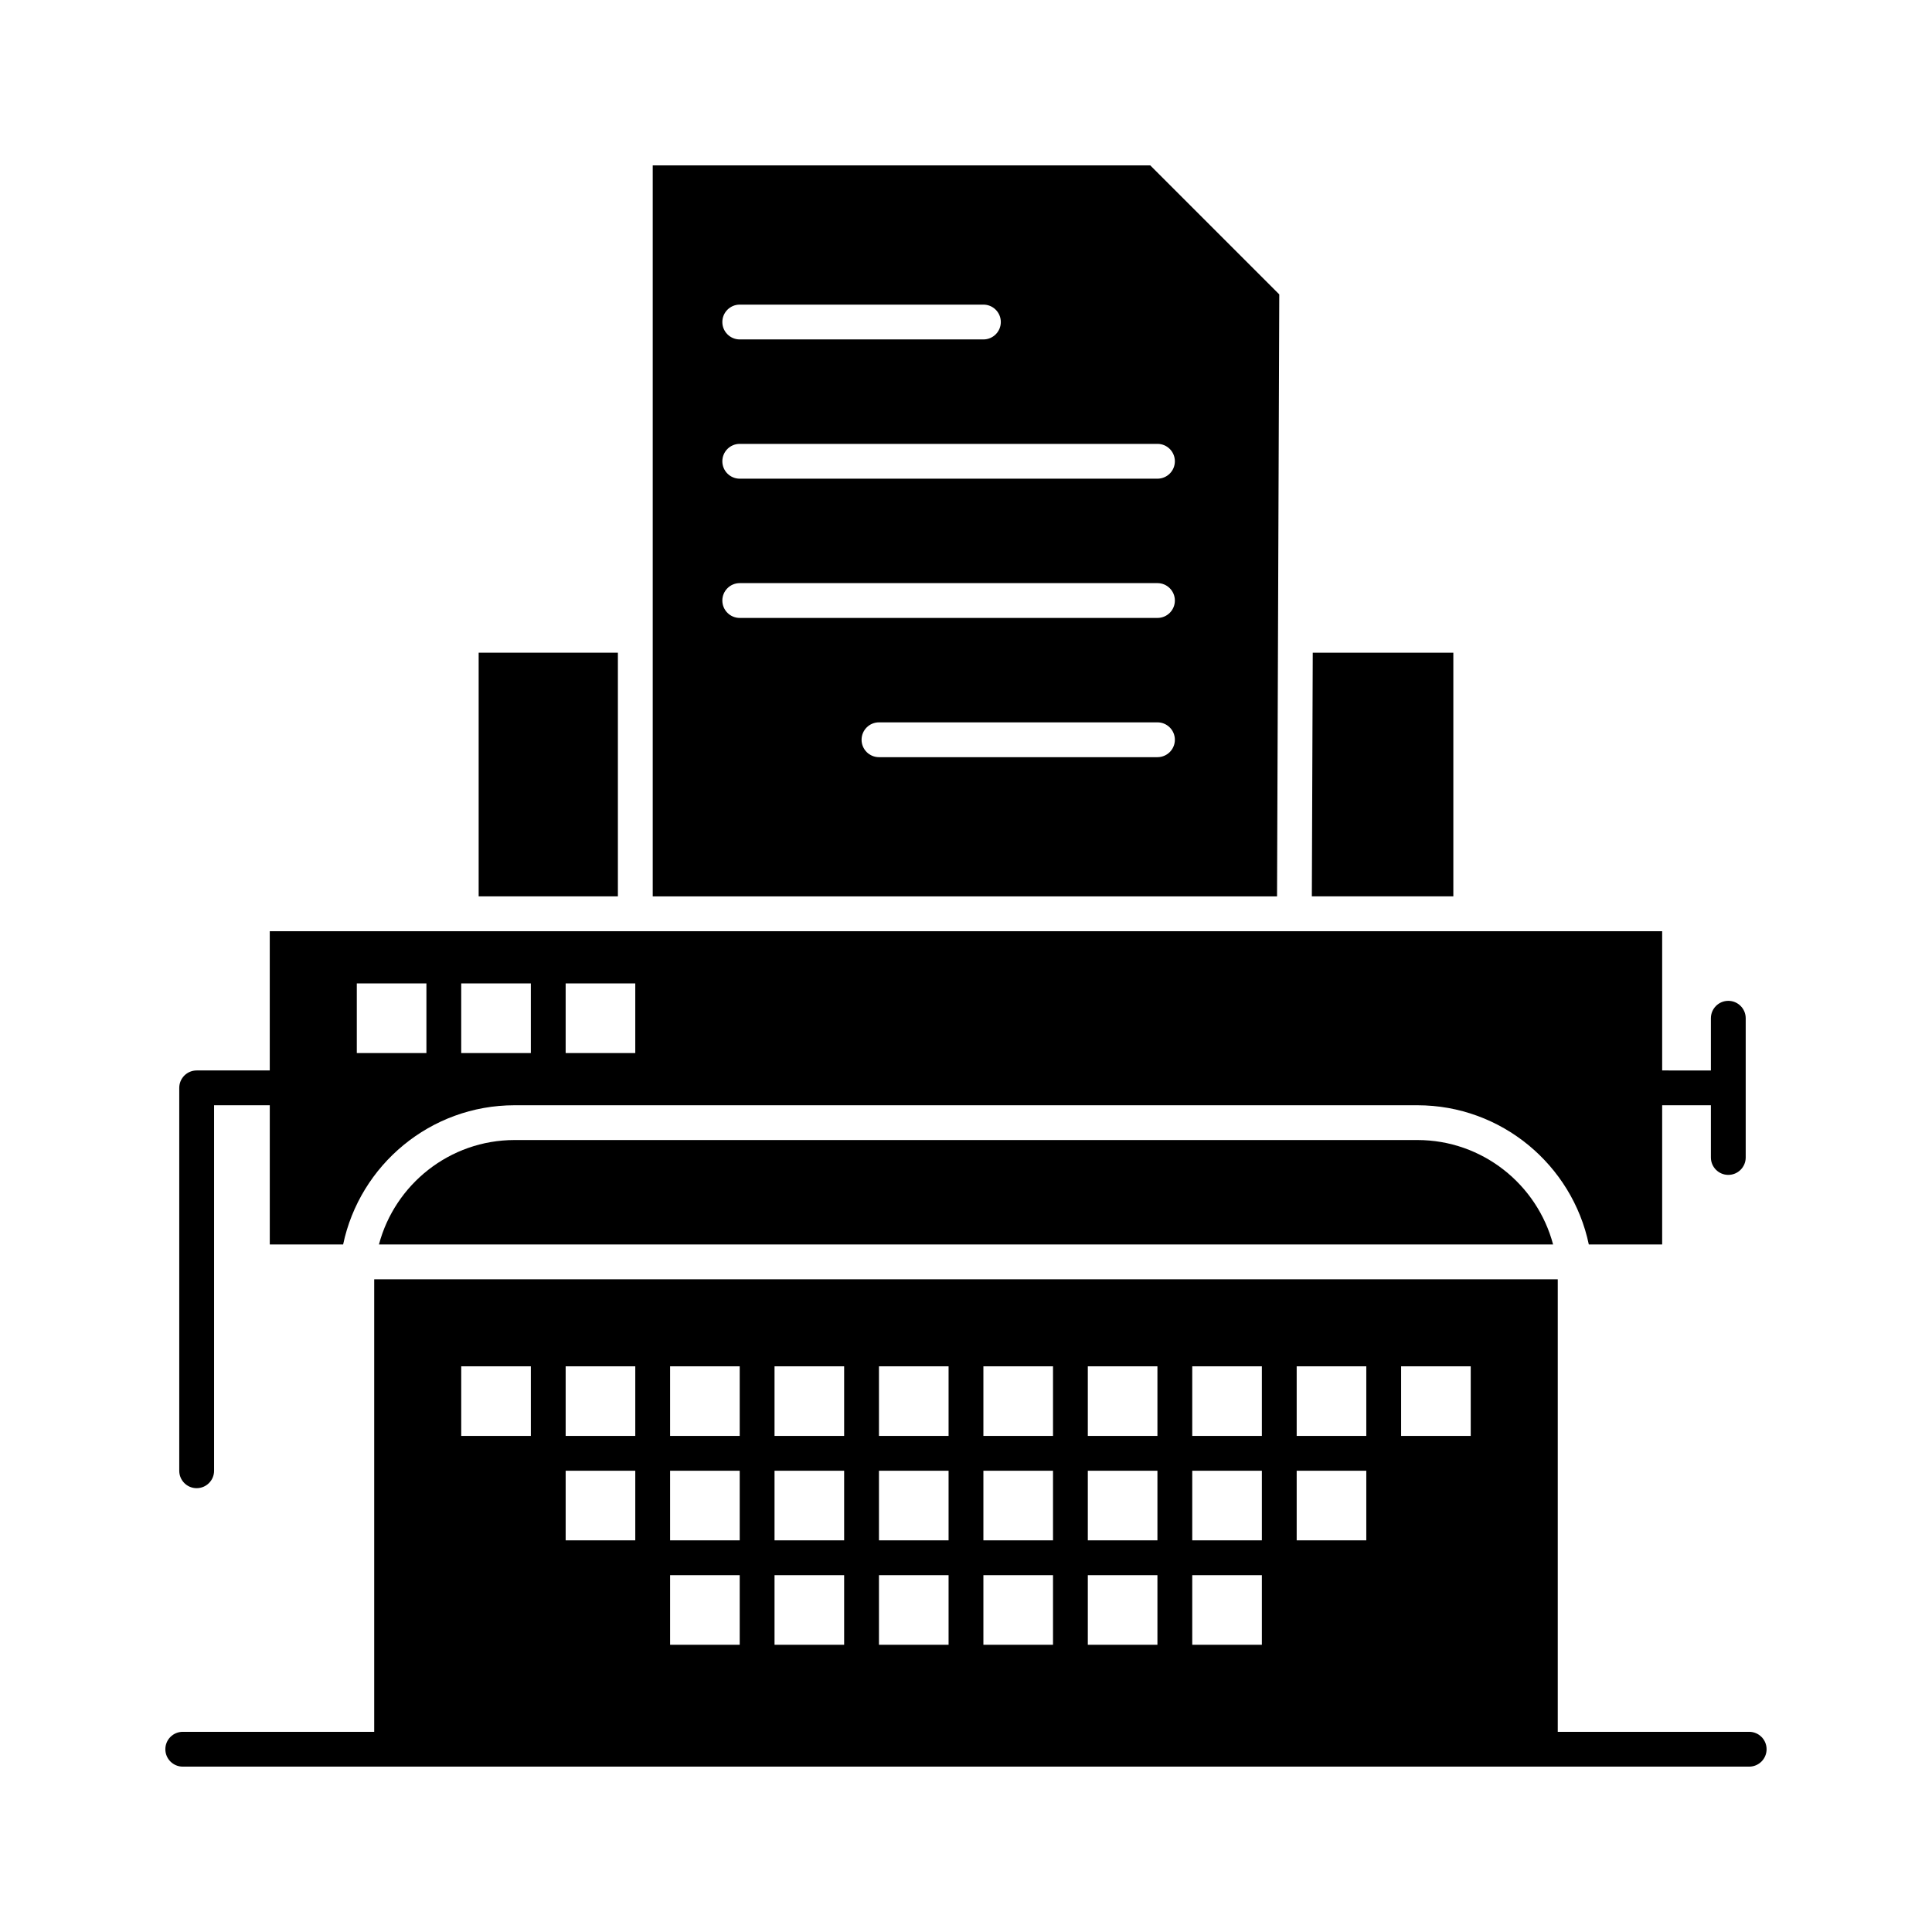
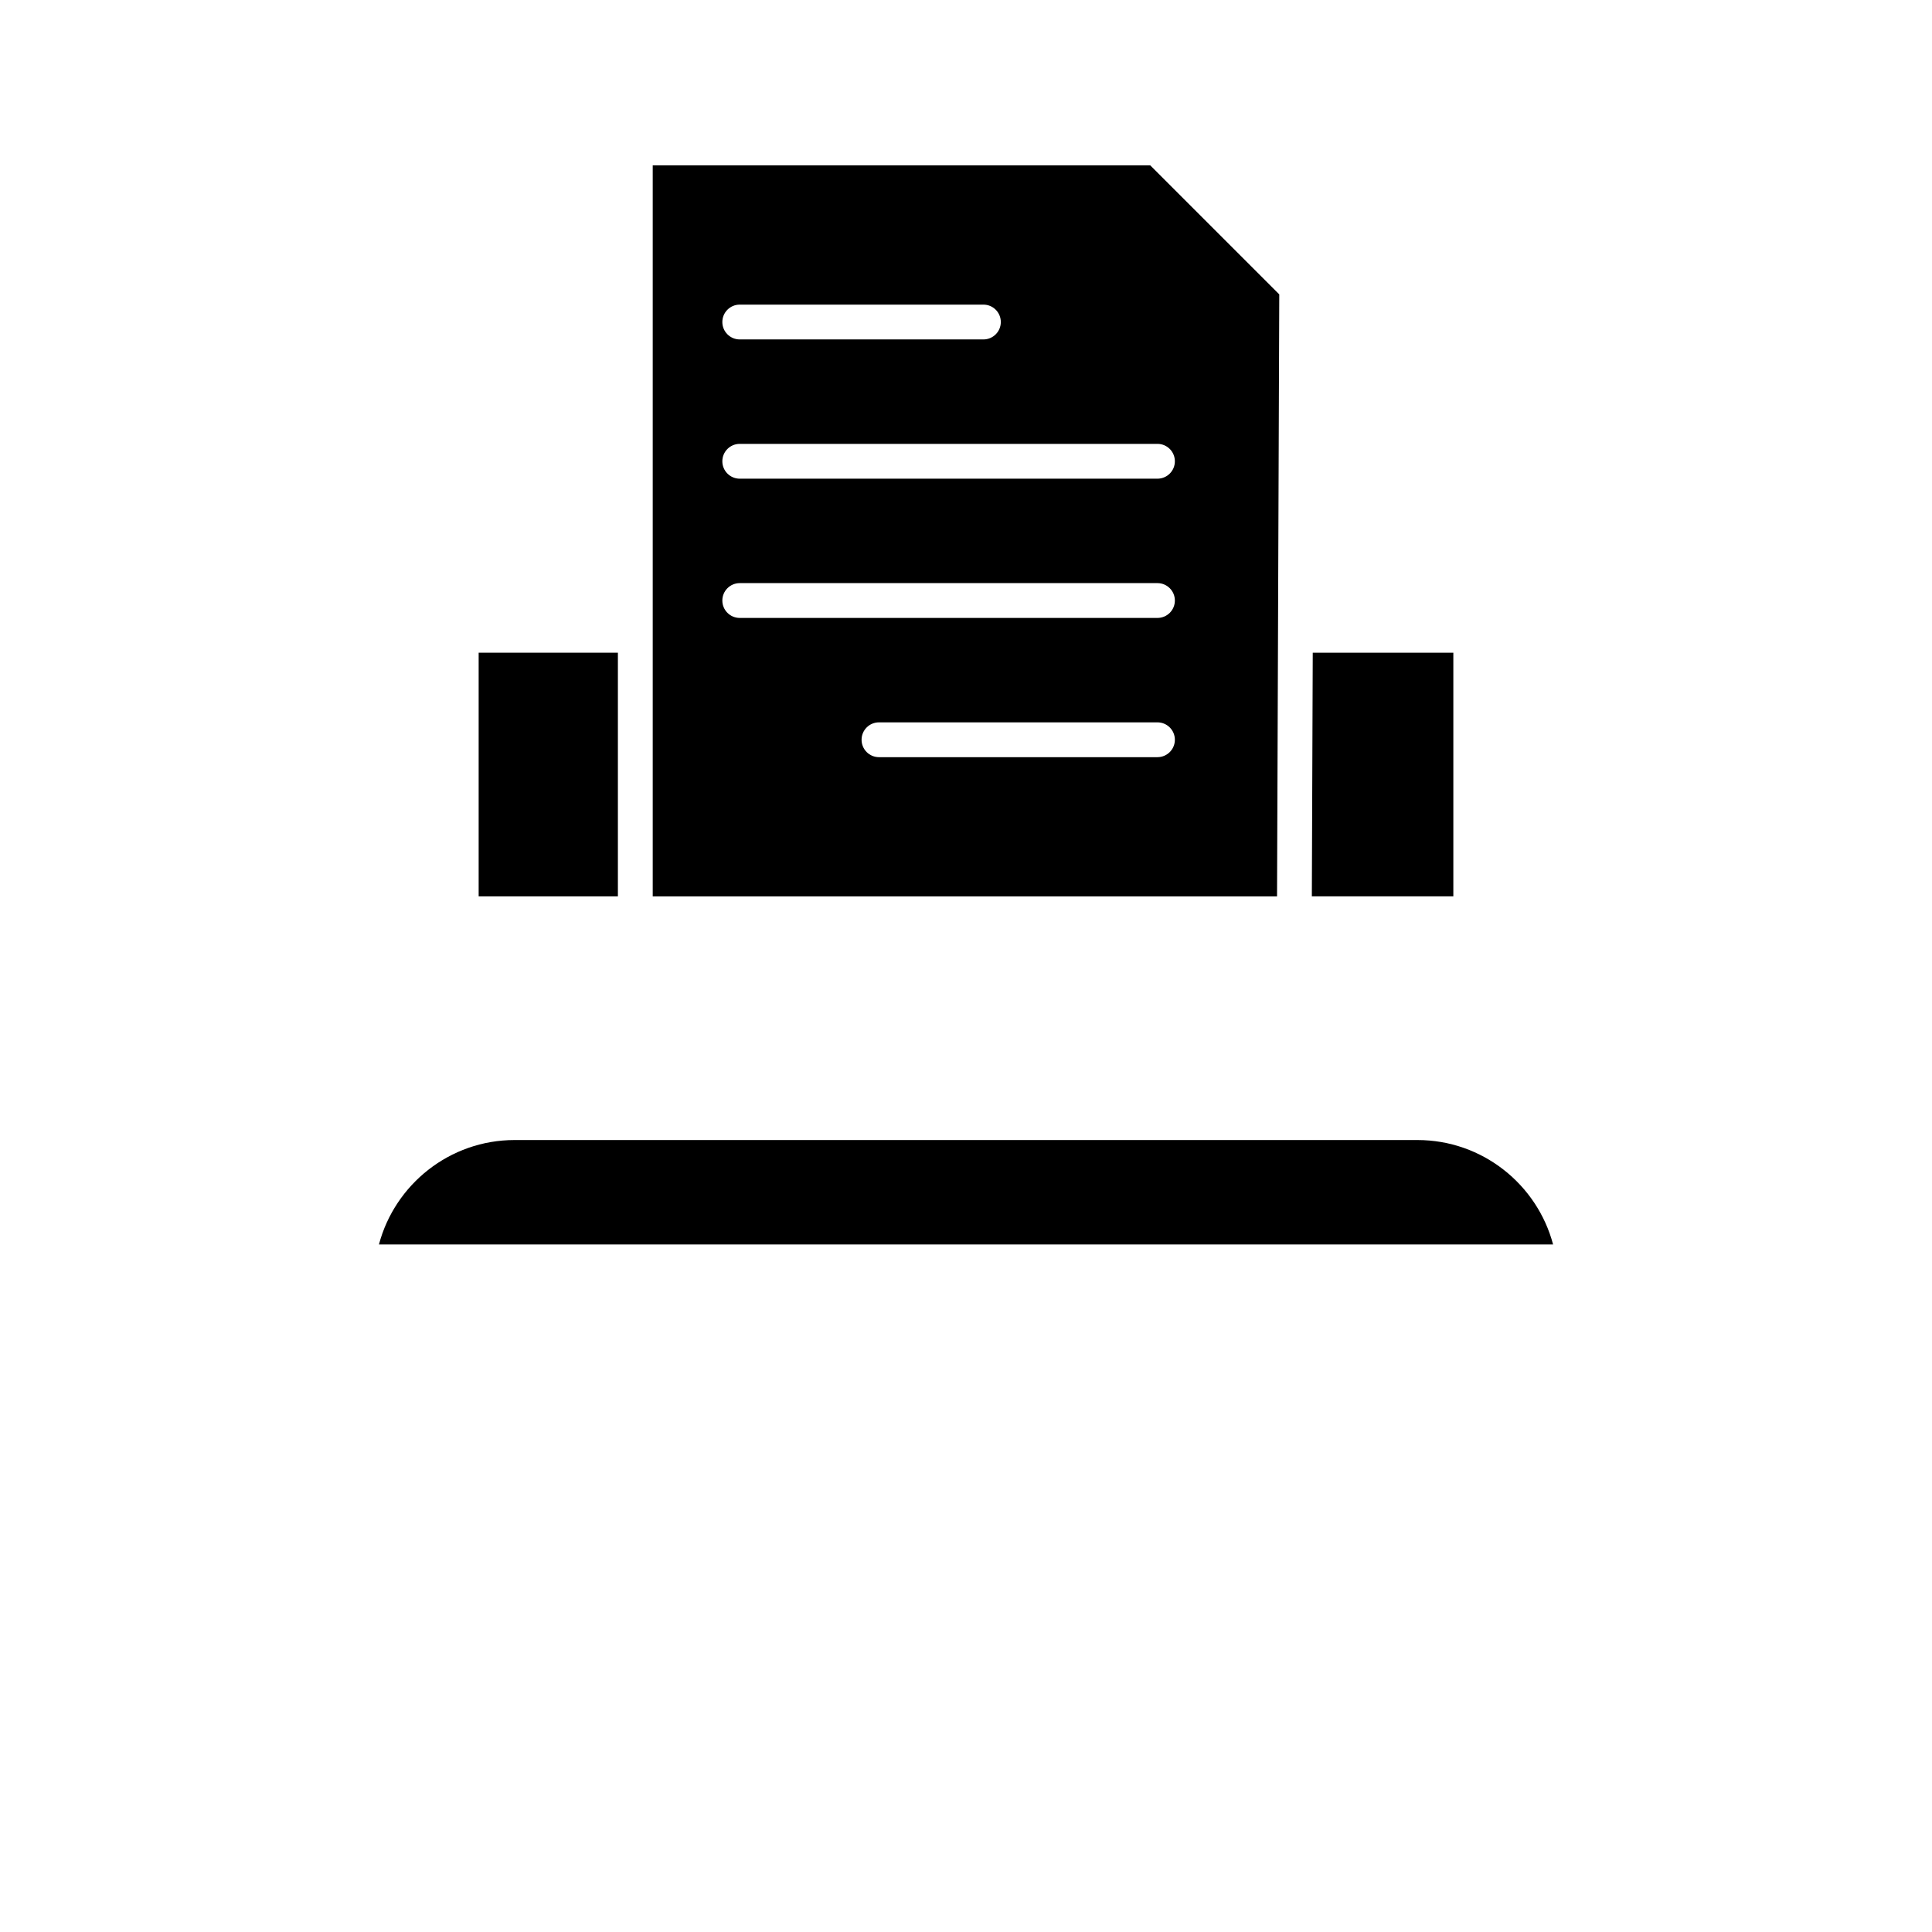
<svg xmlns="http://www.w3.org/2000/svg" fill="#000000" width="800px" height="800px" version="1.1" viewBox="144 144 512 512">
  <g>
    <path d="m519.62 446.12h-239.23c-17.223 0-31.742 11.766-35.965 27.676h311.16c-4.223-15.914-18.742-27.676-35.965-27.676z" />
    <path d="m270.85 316.97h36.898v64.574h-36.898z" />
    <path d="m529.15 316.97h-37.258l-0.242 64.574h37.5z" />
    <path d="m483.02 222.02-34.191-34.191h-131.85v193.72h165.45zm-142.98 2.707h64.574c2.547 0 4.613 2.066 4.613 4.613 0 2.547-2.066 4.613-4.613 4.613h-64.574c-2.547 0-4.613-2.066-4.613-4.613 0-2.547 2.066-4.613 4.613-4.613zm110.7 119.93h-73.801c-2.547 0-4.613-2.066-4.613-4.613s2.066-4.613 4.613-4.613h73.801c2.547 0 4.613 2.066 4.613 4.613s-2.066 4.613-4.613 4.613zm0-36.898h-110.7c-2.547 0-4.613-2.066-4.613-4.613s2.066-4.613 4.613-4.613h110.7c2.547 0 4.613 2.066 4.613 4.613s-2.066 4.613-4.613 4.613zm0-36.902h-110.7c-2.547 0-4.613-2.066-4.613-4.613s2.066-4.613 4.613-4.613h110.7c2.547 0 4.613 2.066 4.613 4.613s-2.066 4.613-4.613 4.613z" />
-     <path d="m196.12 538.38c2.547 0 4.613-2.066 4.613-4.613v-96.863h14.762v36.898h19.438c4.41-21.047 23.109-36.898 45.445-36.898h239.23c22.336 0 41.035 15.855 45.445 36.898h19.438v-36.898h12.914v13.84c0 2.547 2.066 4.613 4.613 4.613s4.613-2.066 4.613-4.613v-36.898c0-2.547-2.066-4.613-4.613-4.613s-4.613 2.066-4.613 4.613v13.84l-12.914-0.004v-36.898h-97.48l-174.66-0.004h-96.863v36.898l-19.371 0.004c-2.547 0-4.613 2.066-4.613 4.613v101.48c0 2.543 2.066 4.609 4.613 4.609zm97.785-133.76h18.449v18.449h-18.449zm-27.676 0h18.449v18.449h-18.449zm-27.672 0h18.449v18.449h-18.449z" />
-     <path d="m607.56 602.95h-50.738v-119.62c0-0.102-0.008-0.203-0.008-0.309h-313.64c0 0.102-0.008 0.203-0.008 0.309v119.62h-50.734c-2.547 0-4.613 2.066-4.613 4.613s2.066 4.613 4.613 4.613h415.12c2.547 0 4.613-2.066 4.613-4.613s-2.066-4.613-4.613-4.613zm-92.25-96.863h18.449v18.449h-18.449zm-27.676 0h18.449v18.449h-18.449zm0 27.676h18.449v18.449h-18.449zm-27.676-27.676h18.449v18.449h-18.449zm0 27.676h18.449v18.449h-18.449zm0 27.676h18.449v18.449h-18.449zm-27.676-55.352h18.449v18.449h-18.449zm0 27.676h18.449v18.449h-18.449zm0 27.676h18.449v18.449h-18.449zm-27.672-55.352h18.449v18.449h-18.449zm0 27.676h18.449v18.449h-18.449zm0 27.676h18.449v18.449h-18.449zm-27.676-55.352h18.449v18.449h-18.449zm0 27.676h18.449v18.449h-18.449zm0 27.676h18.449v18.449h-18.449zm-27.676-55.352h18.449v18.449h-18.449zm0 27.676h18.449v18.449h-18.449zm0 27.676h18.449v18.449h-18.449zm-27.676-55.352h18.449v18.449h-18.449zm0 27.676h18.449v18.449h-18.449zm0 27.676h18.449v18.449h-18.449zm-27.676-55.352h18.449v18.449h-18.449zm0 27.676h18.449v18.449h-18.449zm-27.676-27.676h18.449v18.449h-18.449z" />
  </g>
</svg>